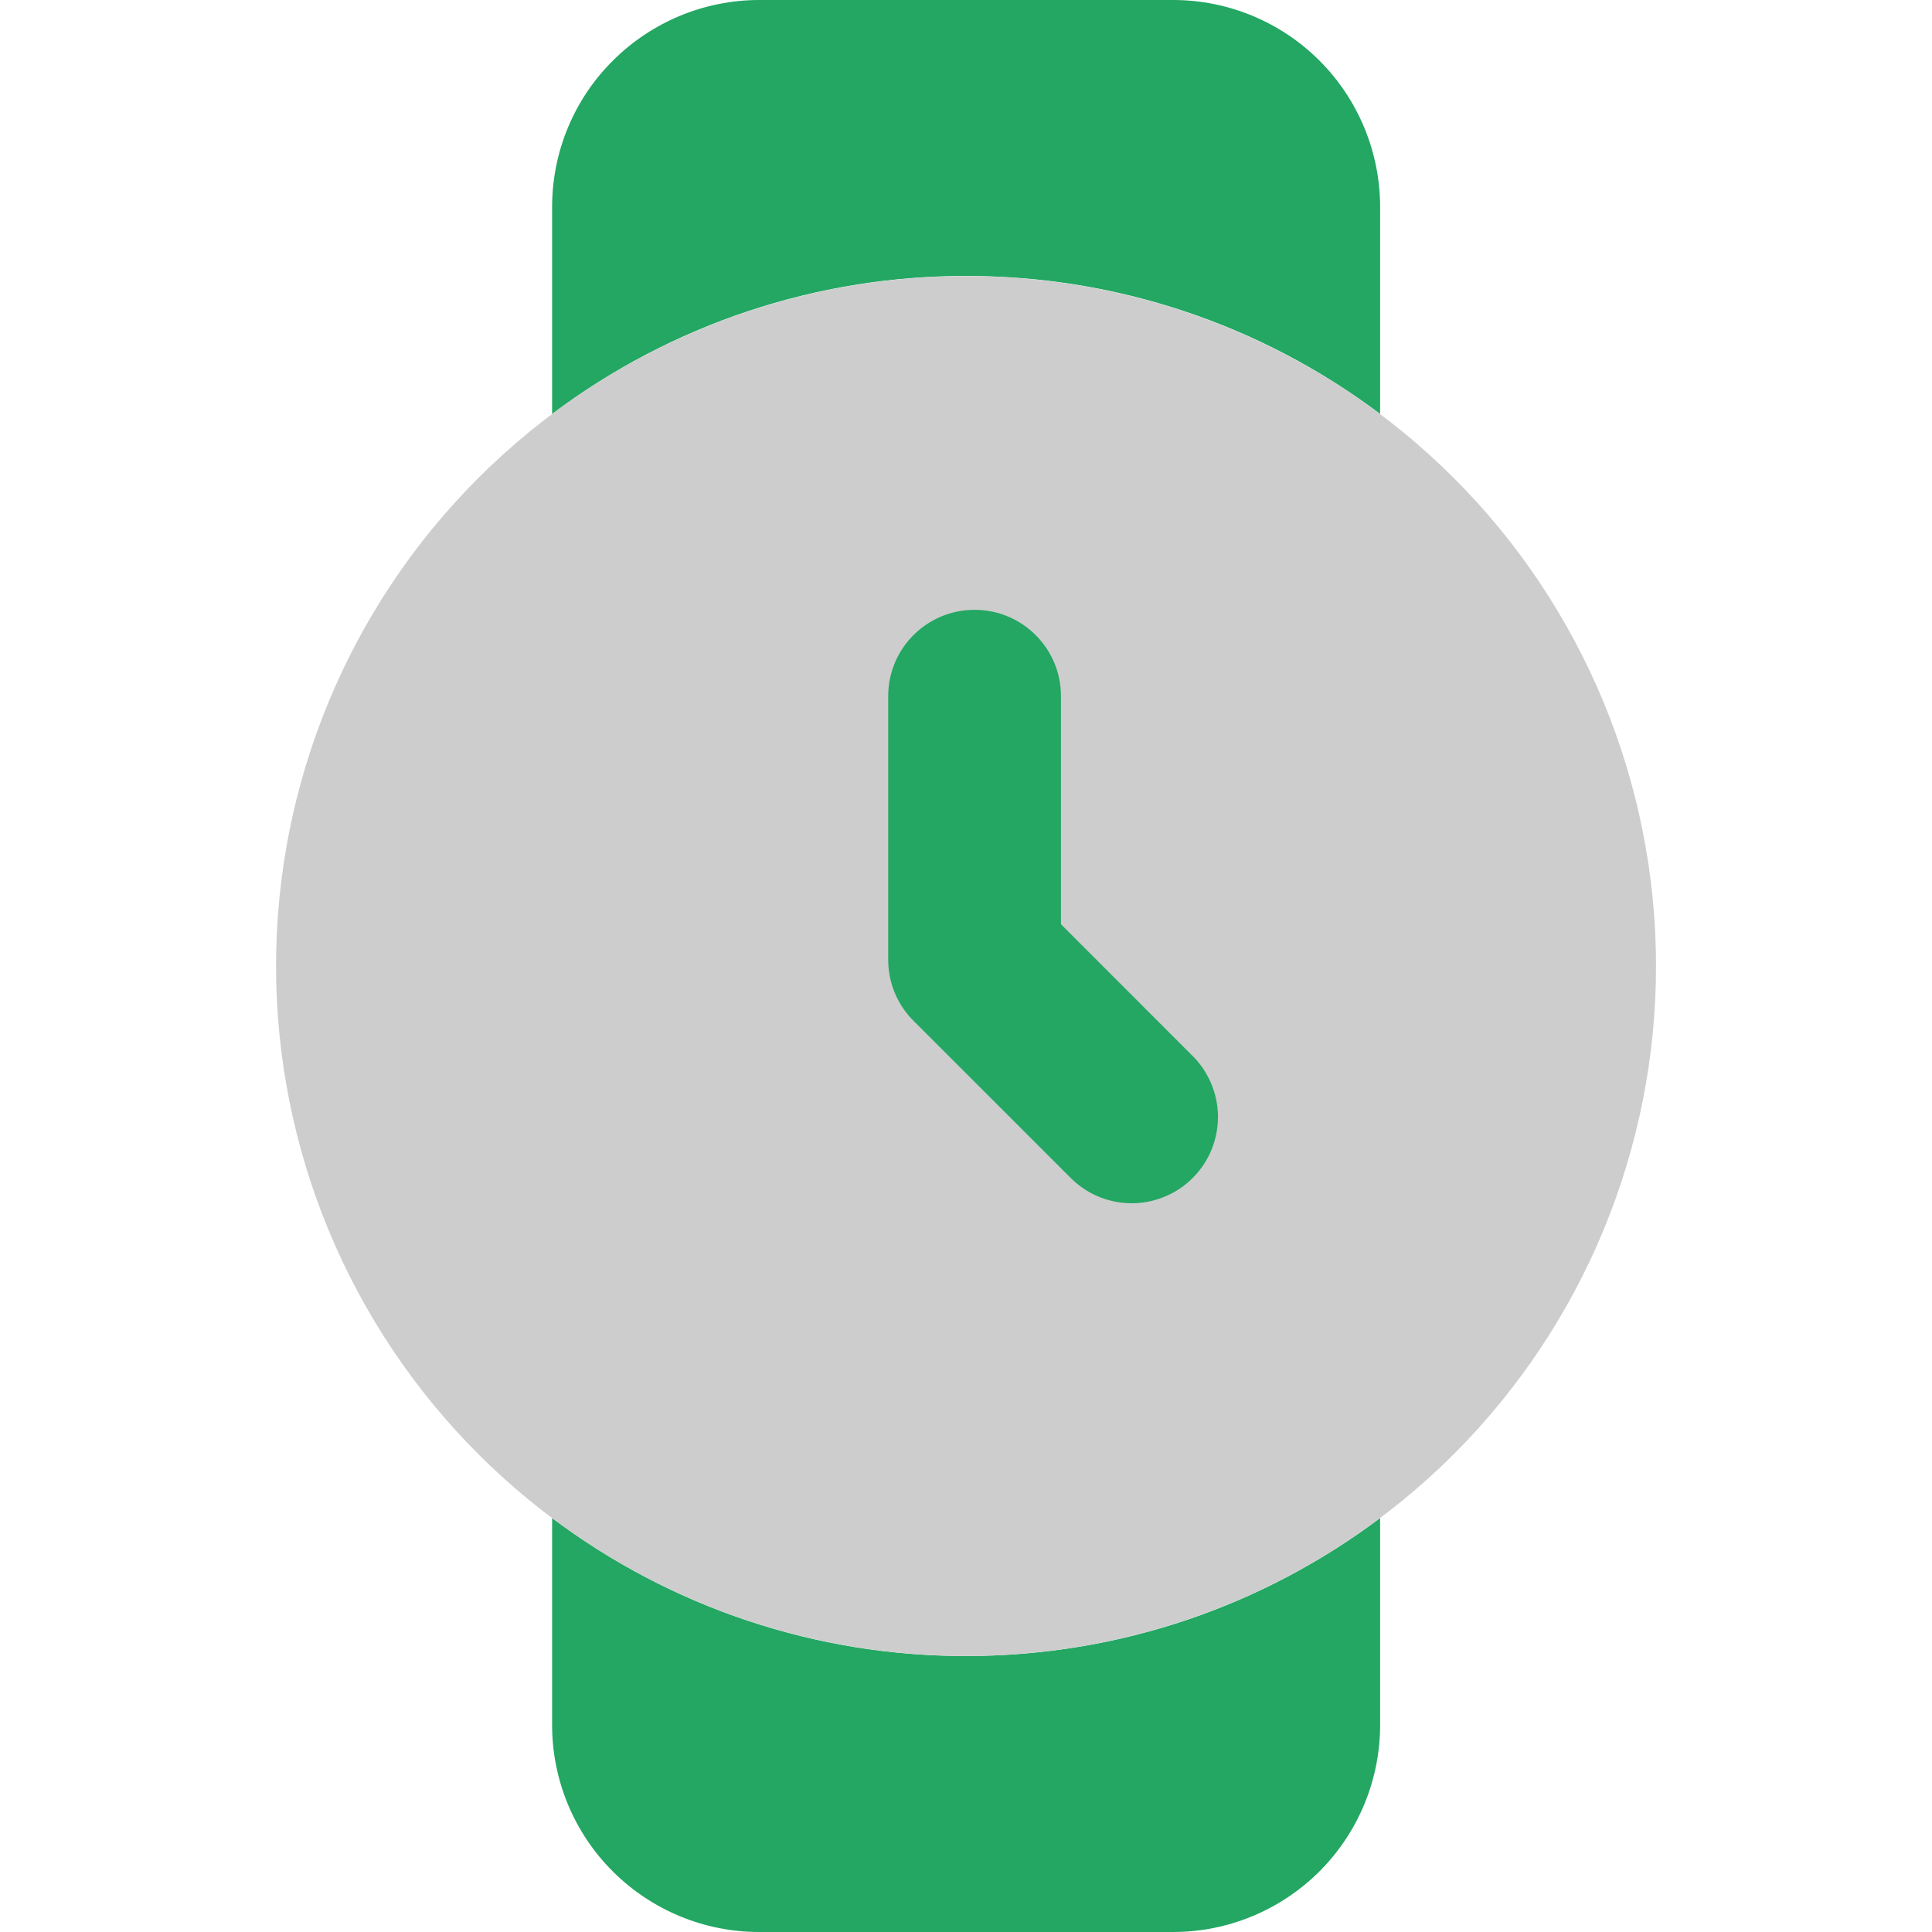
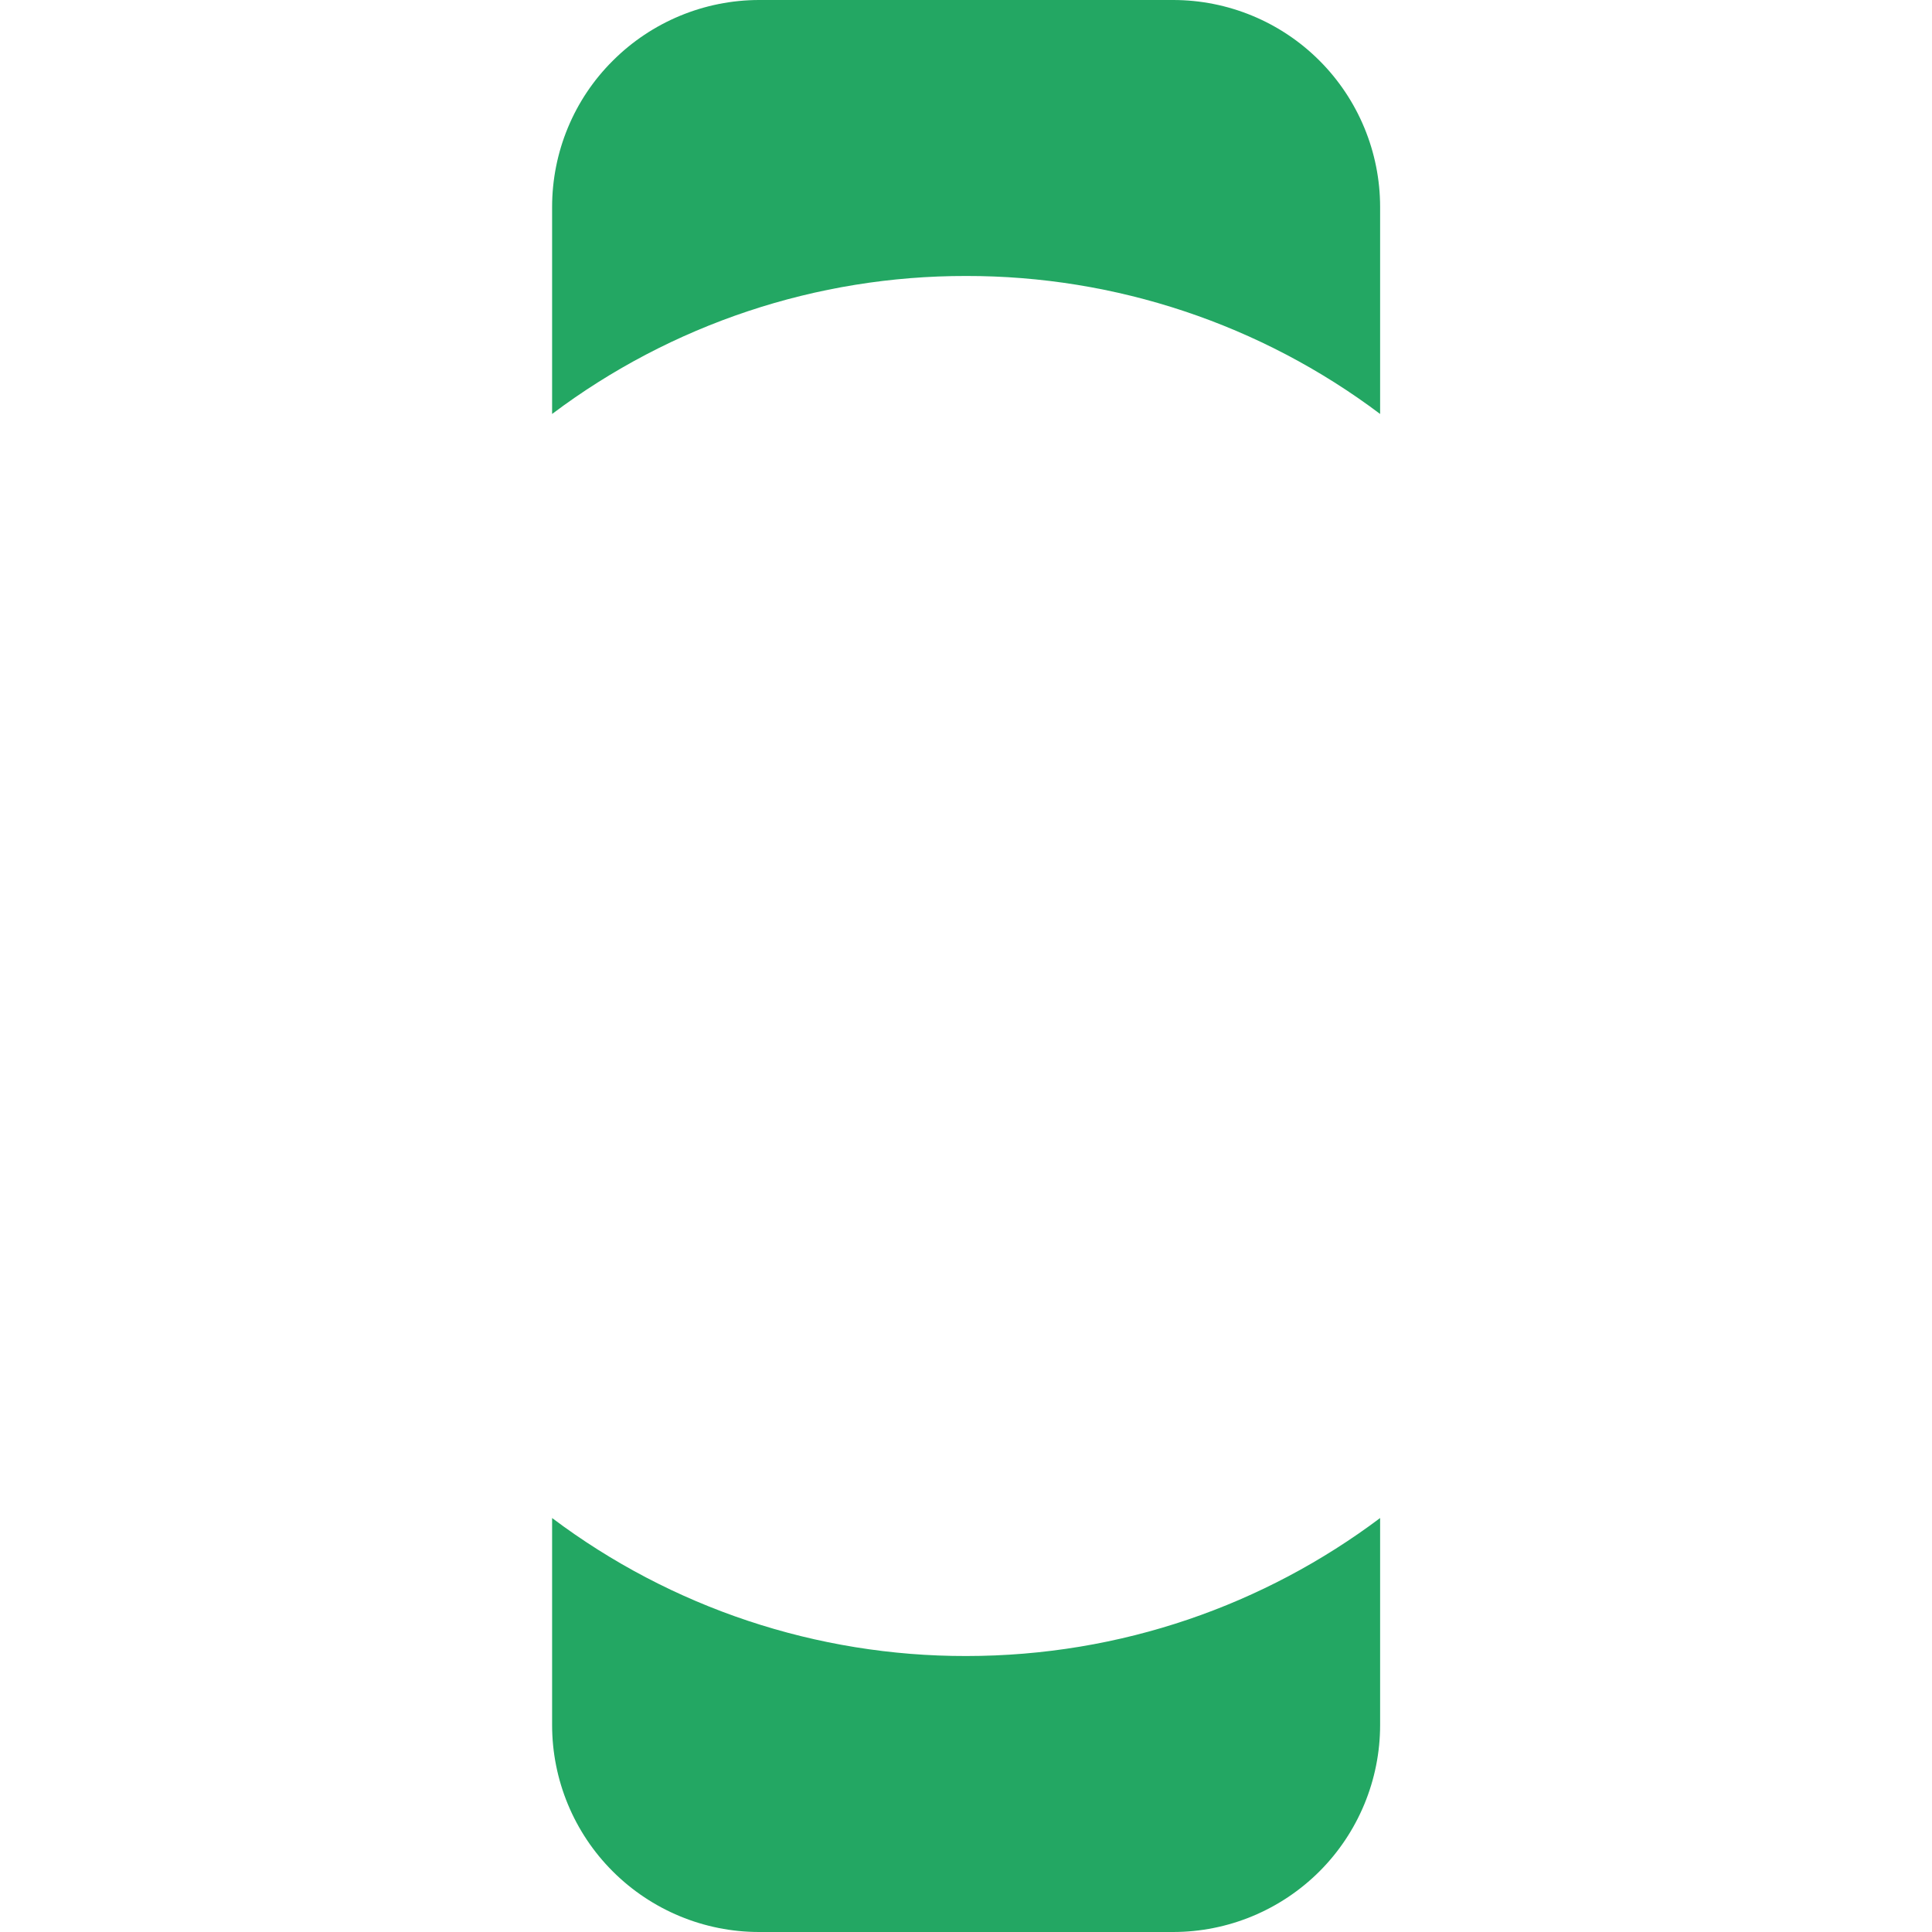
<svg xmlns="http://www.w3.org/2000/svg" width="26" height="26" viewBox="0 0 26 26" fill="none">
  <path fill-rule="evenodd" clip-rule="evenodd" d="M8.247 0.817C8.769 0.295 9.477 0.001 10.215 0L15.787 0C16.526 0 17.234 0.293 17.757 0.816C18.279 1.338 18.573 2.047 18.573 2.786V5.571C16.967 4.363 15.011 3.711 13.001 3.714C10.992 3.711 9.036 4.363 7.43 5.571V2.786C7.43 2.047 7.723 1.337 8.247 0.817ZM7.43 20.429V23.214C7.43 23.953 7.723 24.662 8.246 25.184C8.768 25.706 9.477 26 10.215 26H15.787C16.526 26 17.234 25.706 17.757 25.184C18.279 24.662 18.573 23.953 18.573 23.214V20.429C17.02 21.595 15.092 22.286 13.001 22.286C10.992 22.289 9.036 21.637 7.43 20.429Z" fill="#23A763" />
-   <path fill-rule="evenodd" clip-rule="evenodd" d="M13.001 3.715C10.538 3.715 8.176 4.693 6.435 6.435C4.693 8.176 3.715 10.538 3.715 13.001C3.715 15.463 4.693 17.825 6.435 19.567C8.176 21.308 10.538 22.286 13.001 22.286C15.463 22.286 17.825 21.308 19.567 19.567C21.308 17.825 22.286 15.463 22.286 13.001C22.286 10.538 21.308 8.176 19.567 6.435C17.825 4.693 15.463 3.715 13.001 3.715Z" fill="#CDCDCD" />
-   <path fill-rule="evenodd" clip-rule="evenodd" d="M13.118 8.207C13.758 8.207 14.278 8.727 14.278 9.368V12.438L16.026 14.187C16.139 14.293 16.229 14.422 16.292 14.564C16.355 14.706 16.388 14.859 16.391 15.014C16.393 15.17 16.364 15.324 16.306 15.468C16.248 15.612 16.161 15.742 16.051 15.852C15.942 15.962 15.811 16.049 15.667 16.107C15.523 16.166 15.369 16.195 15.214 16.193C15.058 16.19 14.905 16.157 14.763 16.095C14.621 16.032 14.493 15.942 14.386 15.829L12.295 13.739C12.187 13.632 12.101 13.504 12.042 13.363C11.984 13.222 11.953 13.071 11.953 12.919V9.368C11.953 8.727 12.473 8.207 13.114 8.207H13.118Z" fill="#23A763" />
</svg>